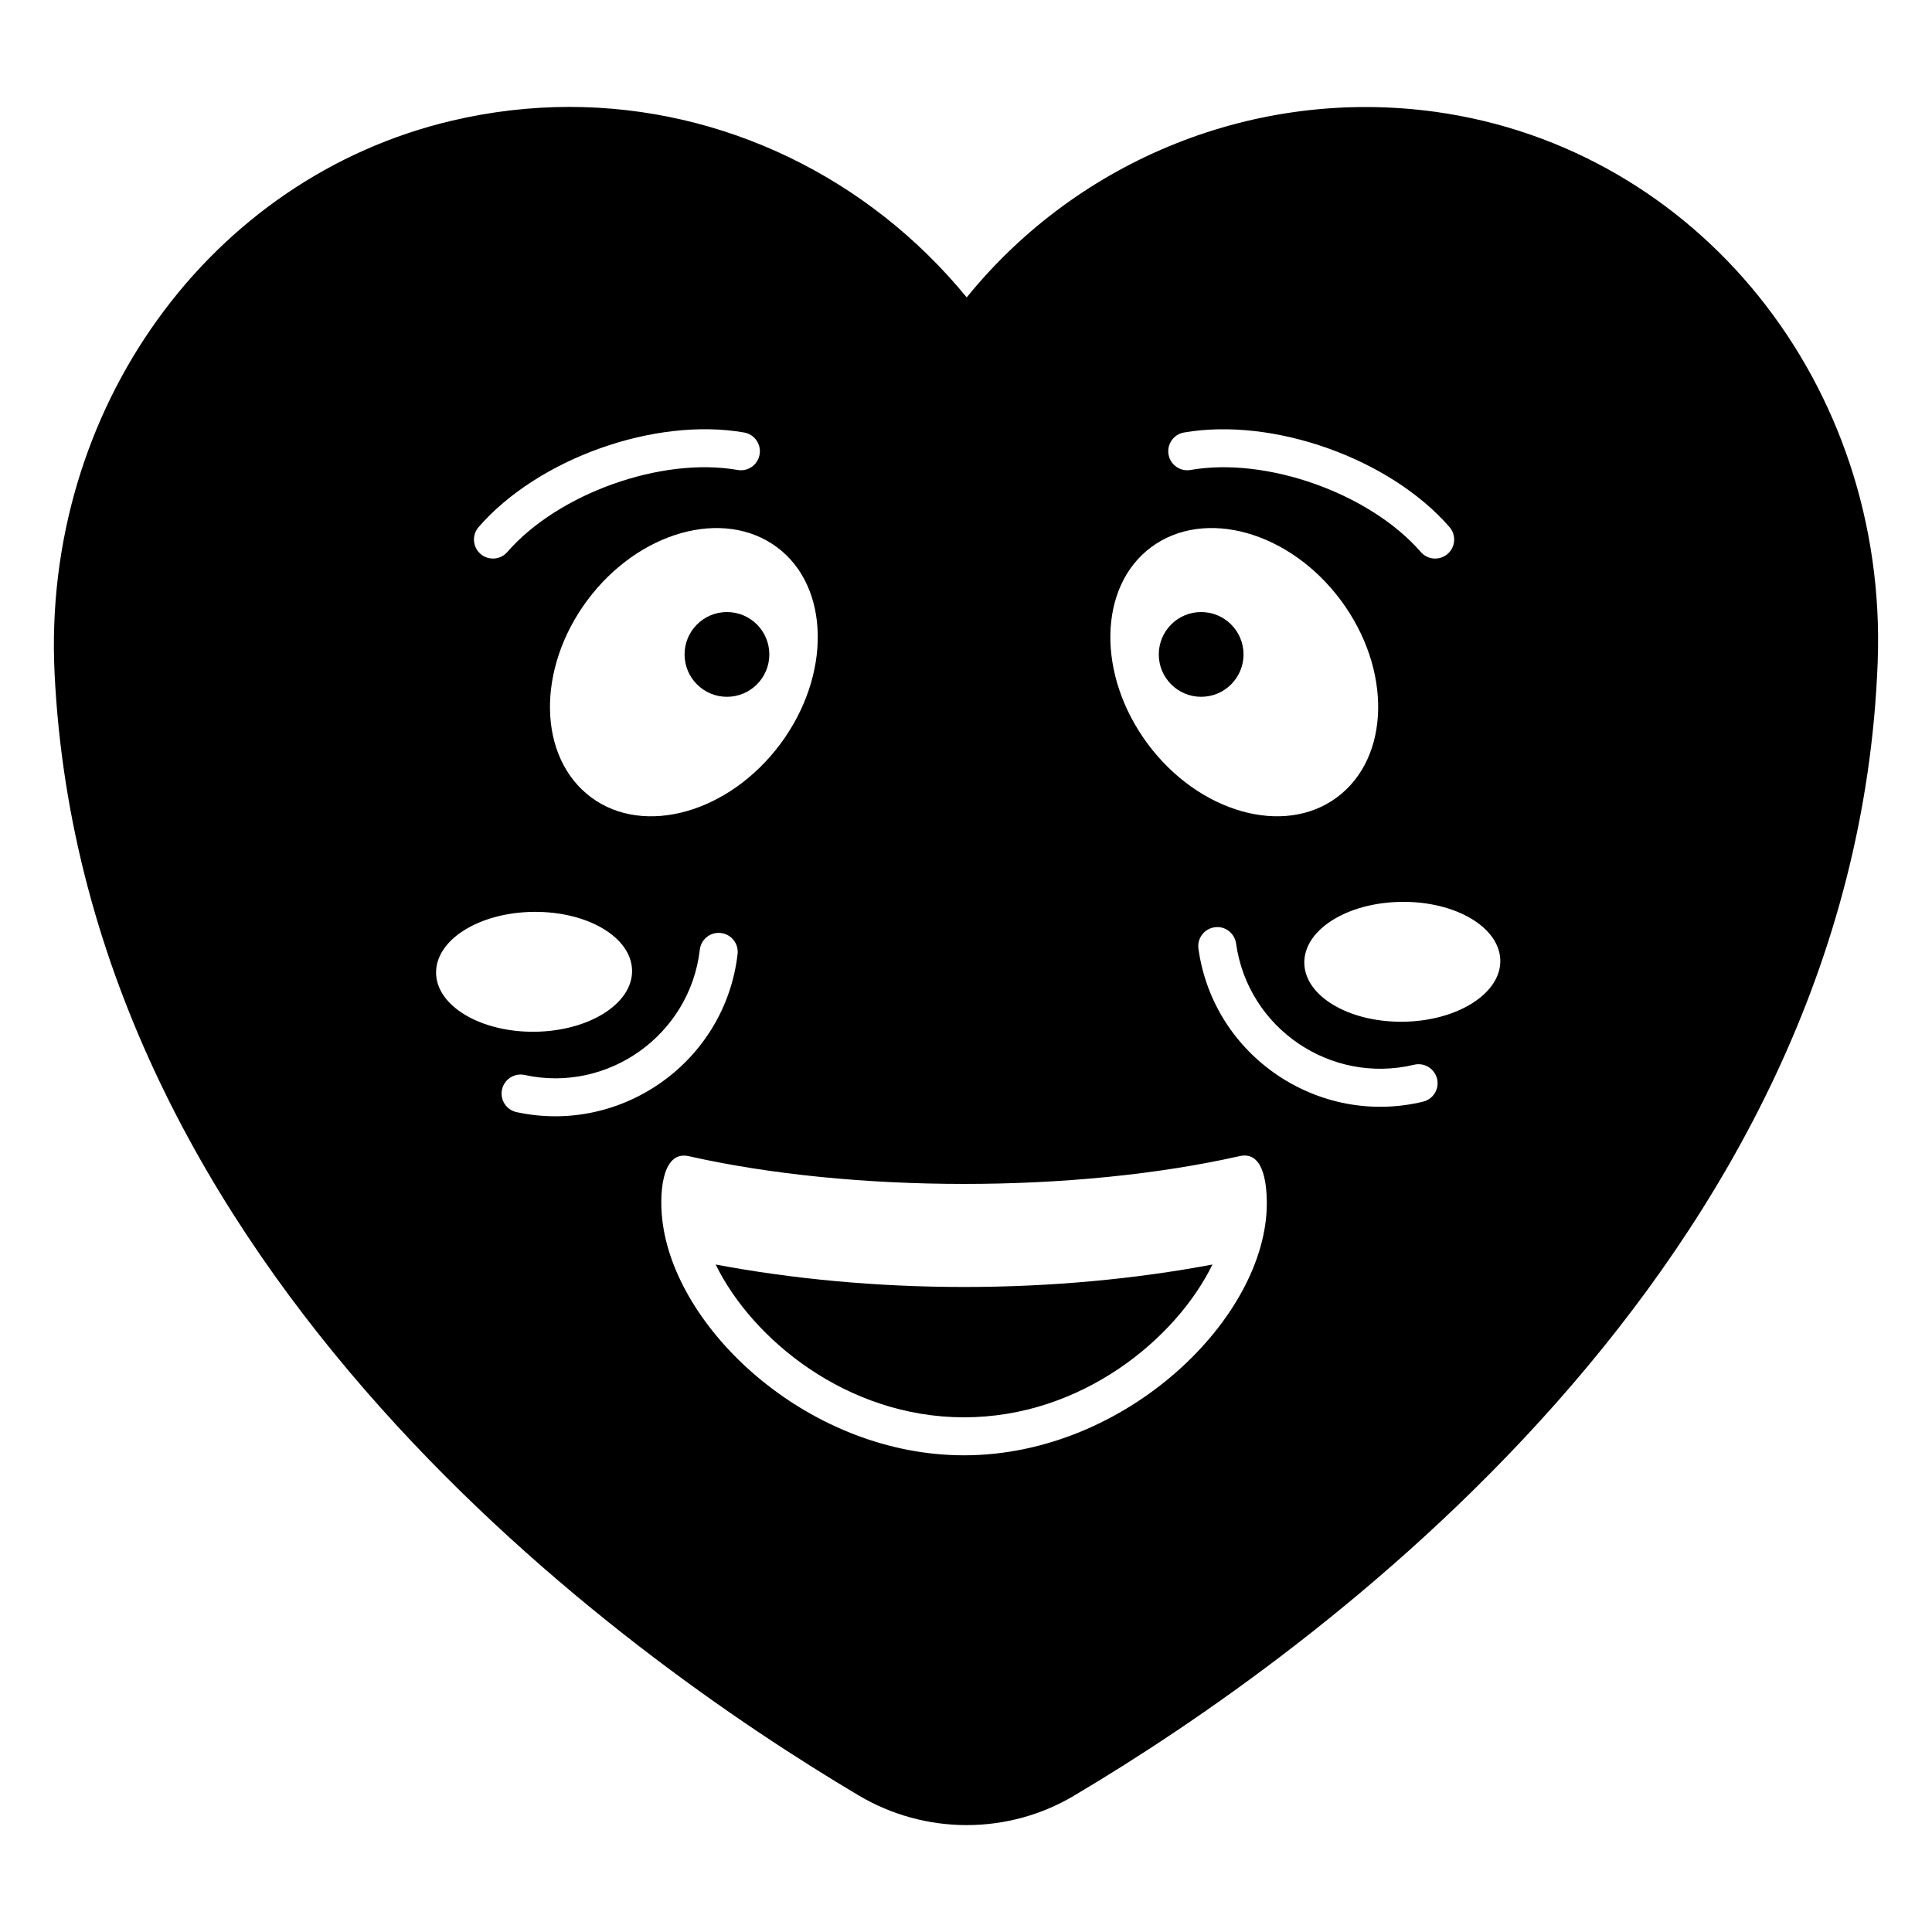
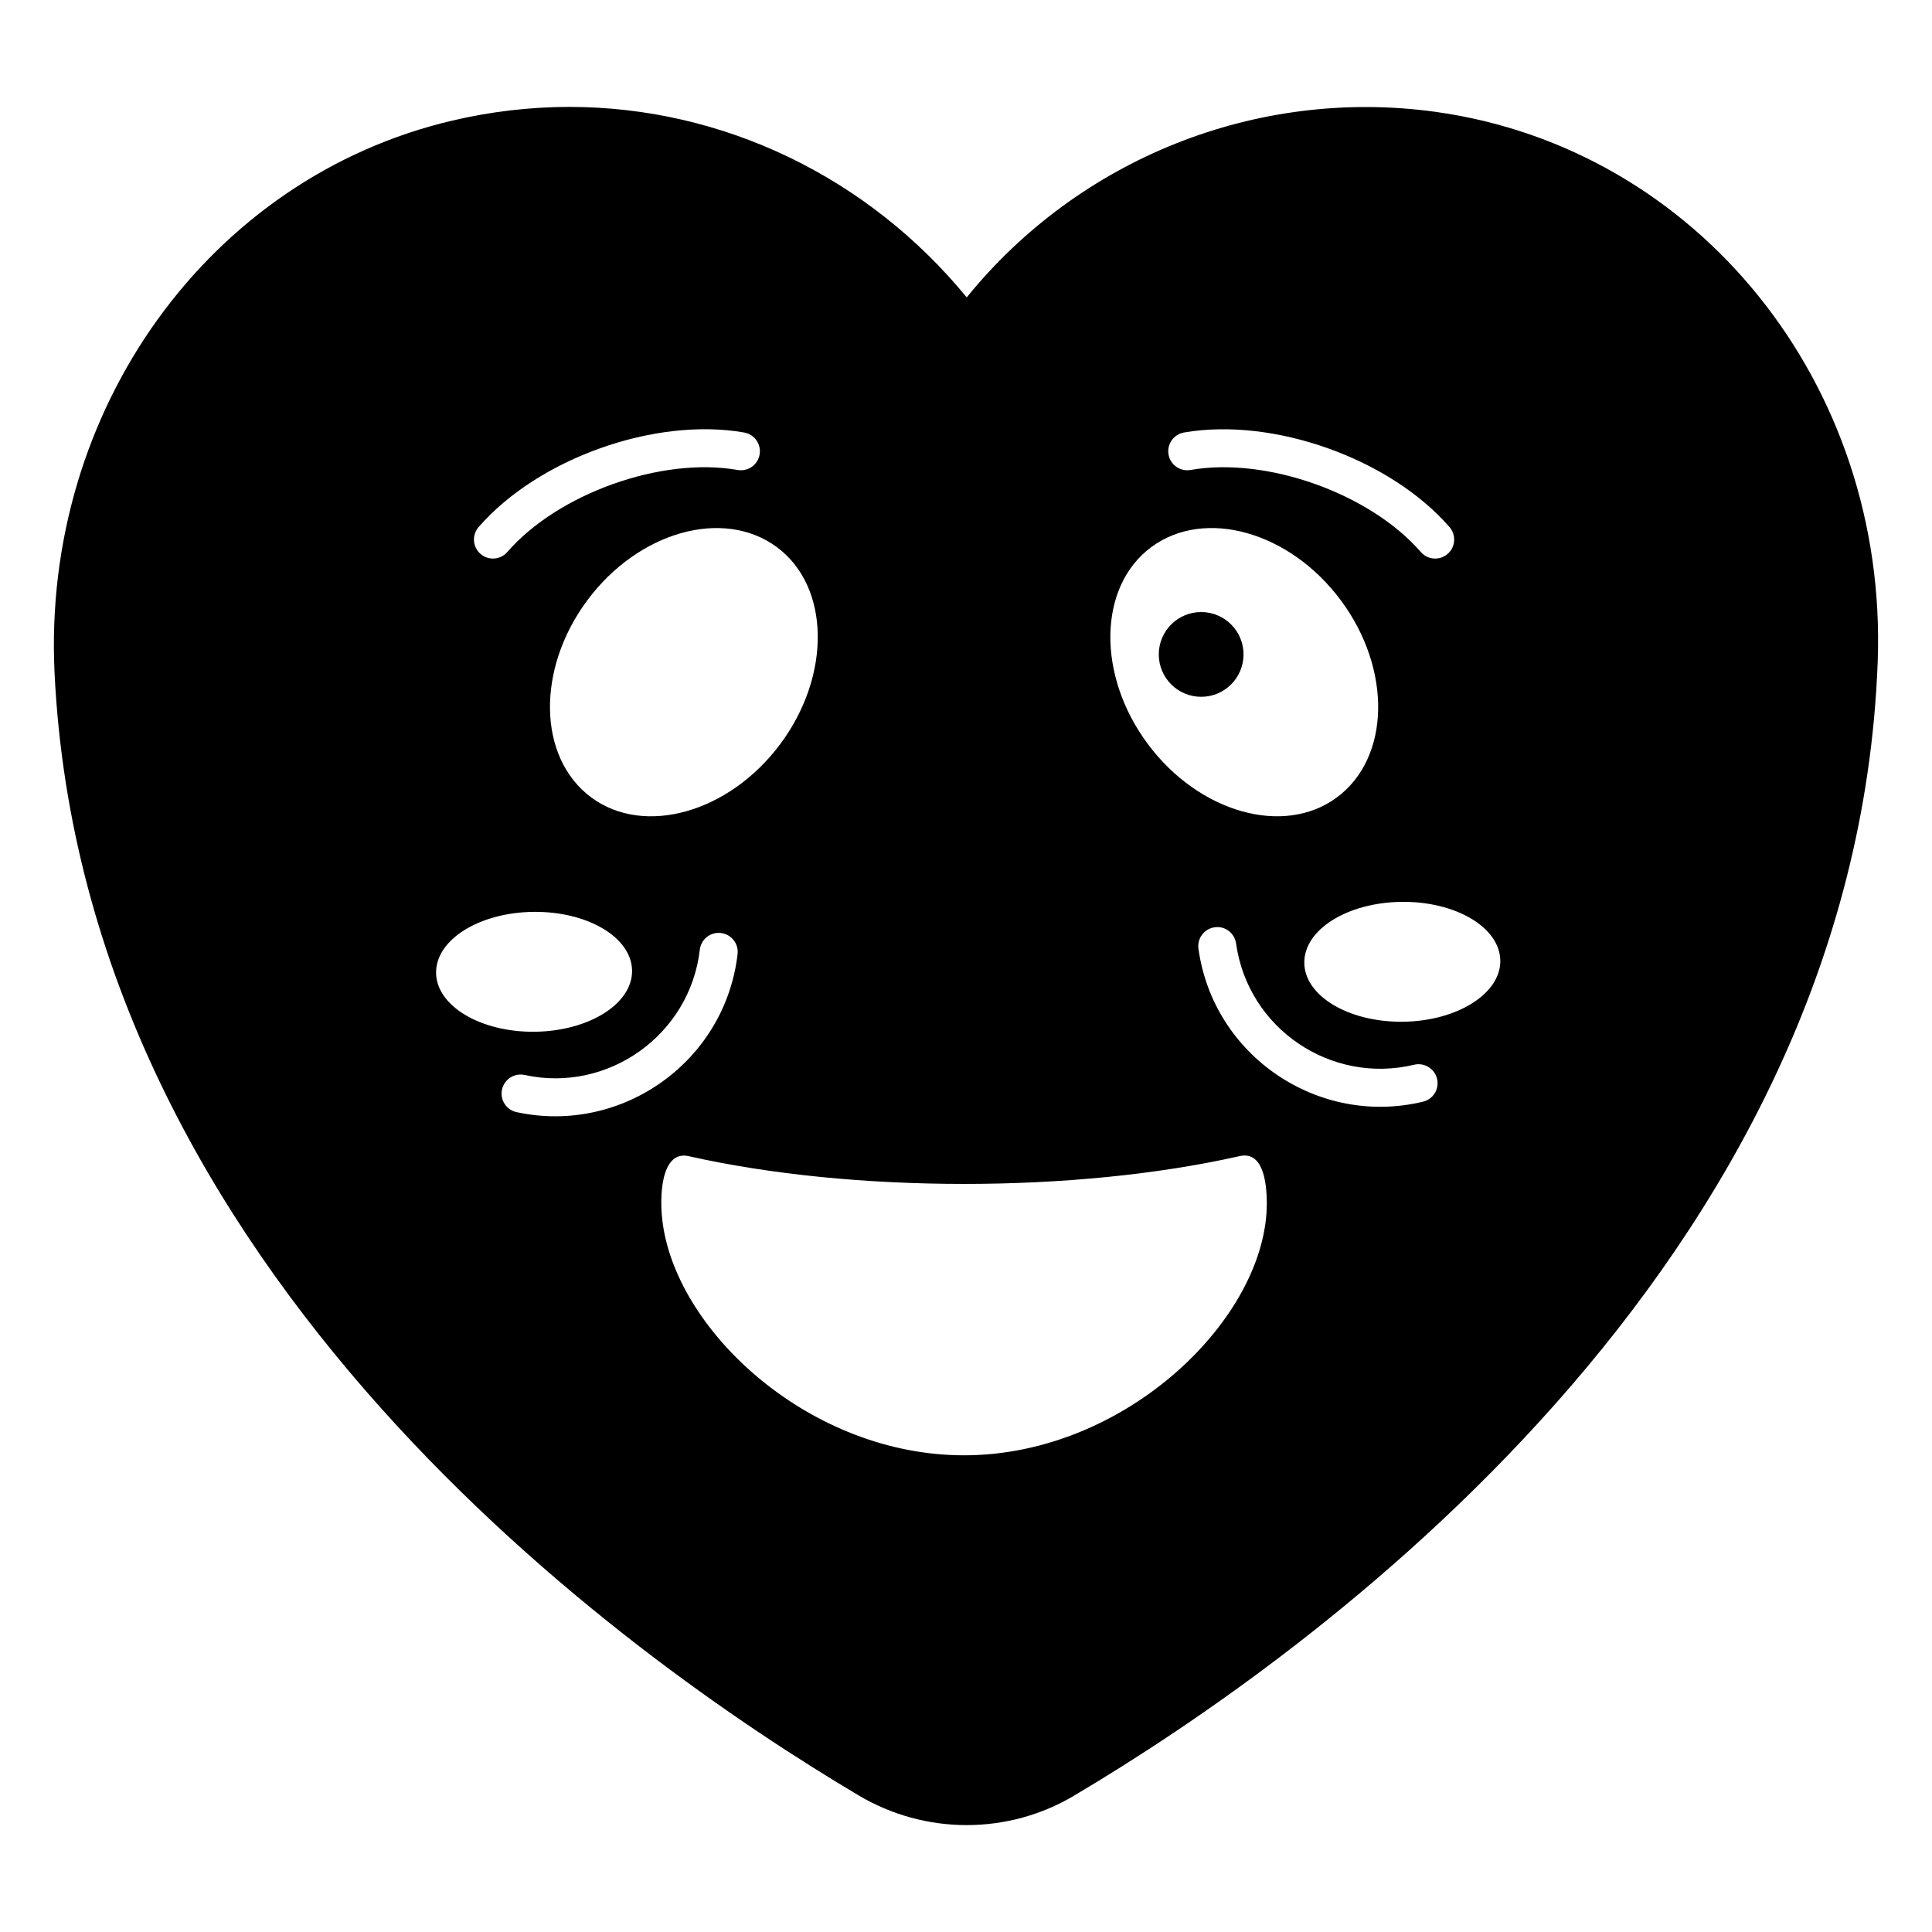
<svg xmlns="http://www.w3.org/2000/svg" fill="#000000" width="800px" height="800px" version="1.1" viewBox="144 144 512 512">
  <g>
    <path d="m473.55 317.43c0 6.199-5.027 11.23-11.23 11.23-6.203 0-11.23-5.031-11.23-11.23 0-6.203 5.027-11.23 11.23-11.23 6.203 0 11.23 5.027 11.23 11.23" />
-     <path d="m347.88 317.43c0 6.199-5.027 11.23-11.23 11.23s-11.23-5.031-11.23-11.23c0-6.203 5.027-11.23 11.23-11.23s11.23 5.027 11.23 11.23" />
-     <path d="m333.66 479.11c9.641 19.719 34.703 40.492 65.824 40.492 31.125 0 56.188-20.773 65.828-40.492-20.293 3.828-42.746 5.953-65.793 5.953-23.082 0-45.555-2.125-65.859-5.953z" />
    <path d="m524.43 173.64c-47.461-6.551-94.516 12.496-124.24 49.172-26.098-31.84-64.586-50.48-105.3-50.48-10.277 0-20.758 1.211-31.035 3.629-64.387 15.113-108.72 76.68-105.4 146.3 7.656 159.1 151.65 261.07 213.11 297.55 8.664 5.141 18.539 7.859 28.617 7.859s20.051-2.719 28.719-7.961c61.969-36.777 206.76-139.76 212.71-300.37 2.719-73.457-47.66-136.03-117.18-145.7zm-66.66 84.977c23.672-4.102 54.566 6.883 70.367 25.062 1.824 2.102 1.598 5.285-0.496 7.109-2.109 1.828-5.293 1.598-7.109-0.496-13.477-15.512-40.84-25.289-61.027-21.746-2.766 0.473-5.352-1.359-5.832-4.098-0.477-2.742 1.355-5.352 4.098-5.832zm-8.707 30.402c14.168-10.523 36.73-4.164 50.285 14.086s13.125 41.684-1.047 52.207c-14.035 10.426-36.598 4.062-50.148-14.184-13.555-18.246-13.125-41.684 0.91-52.109zm-98.242 52.113c-13.555 18.25-36.113 24.609-50.148 14.184-14.168-10.523-14.598-33.961-1.043-52.207 13.555-18.25 36.117-24.609 50.285-14.086 14.031 10.422 14.461 33.859 0.906 52.109zm-79.984-57.453c15.797-18.176 46.727-29.191 70.367-25.062 2.742 0.477 4.574 3.09 4.098 5.832-0.477 2.738-3.035 4.574-5.832 4.098-20.152-3.547-47.551 6.234-61.027 21.746-1.82 2.098-5.004 2.32-7.109 0.496-2.094-1.824-2.32-5.008-0.496-7.109zm-11.273 118.16c-0.102-8.832 11.484-16.02 25.789-16.184 14.371-0.164 26.051 6.754 26.152 15.586 0.102 8.766-11.418 16.02-25.789 16.184-14.301 0.164-26.051-6.82-26.152-15.586zm21.328 36.887c-2.719-0.59-4.449-3.277-3.856-5.992 0.594-2.719 3.277-4.438 5.992-3.856 22.109 4.844 43.816-10.633 46.43-33.199 0.32-2.754 2.797-4.746 5.586-4.422 2.762 0.32 4.742 2.82 4.422 5.586-3.301 28.5-30.656 47.914-58.574 41.883zm118.59 90.945c-40.559 0-75.656-32.332-79.805-61.137-1.09-7.359-0.527-19.758 6.816-18.145 43.418 9.809 102.5 9.828 145.98 0 6.035-1.395 7.242 6.359 7.242 12.547 0.004 30.113-37.121 66.734-80.23 66.734zm121.64-93.715c-27.648 6.68-55.555-12.016-59.523-40.531-0.383-2.754 1.539-5.301 4.293-5.684 2.723-0.422 5.293 1.535 5.684 4.297 3.129 22.457 25.051 37.422 47.184 32.129 2.664-0.645 5.426 1.008 6.074 3.715 0.66 2.699-1.004 5.426-3.711 6.074zm-5.316-21.184c-14.367 0.168-26.051-6.82-26.152-15.586-0.102-8.832 11.418-16.02 25.789-16.184 14.305-0.164 26.051 6.754 26.156 15.586 0.098 8.766-11.488 16.02-25.793 16.184z" />
  </g>
</svg>